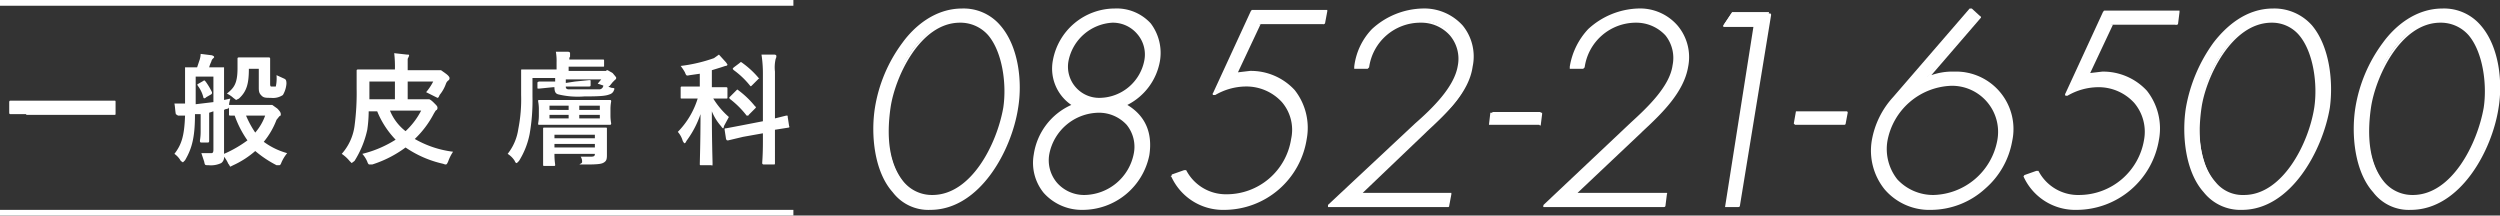
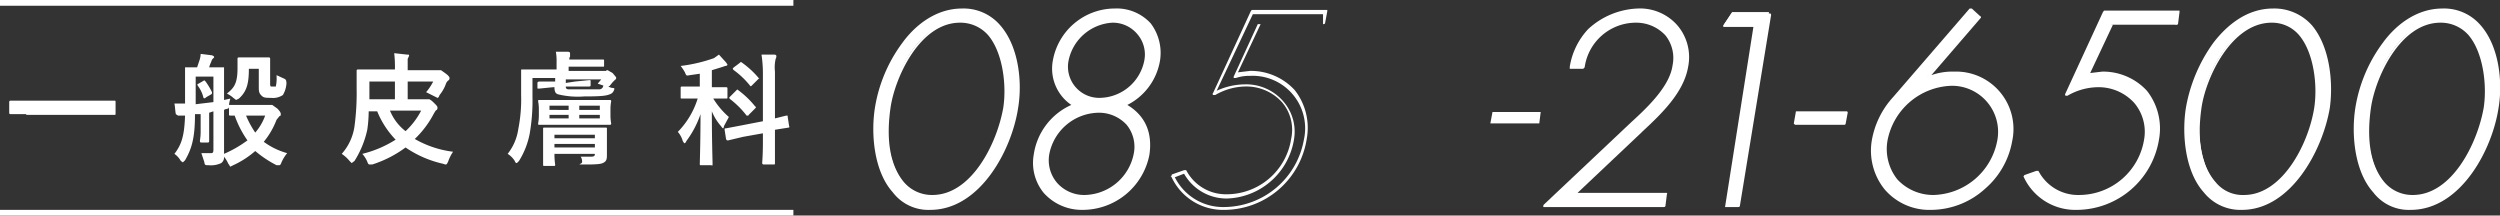
<svg xmlns="http://www.w3.org/2000/svg" viewBox="0 0 352.6 30.4">
  <rect x="0" y="0" width="352.6" height="30.4" fill="#333333" stroke="none" />
  <defs>
    <style>
      .a1ba7ba2-f4c6-4360-b318-6ed92764d9e7 {
        fill: #fff;
      }
    </style>
  </defs>
  <g id="aefef8bf-2432-4f7d-a1b8-6ee2214ecf92" data-name="レイヤー 2">
    <g id="f50860ed-50d0-4fb6-9ec7-a5408d83ee1a" data-name="レイヤー 1">
      <g>
        <g>
          <g>
            <path class="a1ba7ba2-f4c6-4360-b318-6ed92764d9e7" d="M143.4,15.2c-.9,5.6-5.2,14.2-12.2,14.2s-8.5-8.6-7.6-14.2,5.3-13.8,12.1-13.8S144.3,9.5,143.4,15.2Zm-1.7,0c.6-4.3-.4-12.2-6.3-12.2s-9.4,7.9-10.1,12.2.4,12.5,6.2,12.5S140.9,20.1,141.7,15.2Z" />
            <path class="a1ba7ba2-f4c6-4360-b318-6ed92764d9e7" d="M131.2,29.6a6.3,6.3,0,0,1-5.3-2.5c-2.6-2.9-3.1-8.1-2.5-11.9A20.9,20.9,0,0,1,127.3,6c1.6-2.2,4.5-4.8,8.4-4.8a6.8,6.8,0,0,1,5.4,2.4c2.6,3,3.1,8,2.5,11.6h0C142.7,21.2,138.2,29.6,131.2,29.6Zm4.5-28c-6.6,0-11,8.1-11.9,13.6-.6,3.7-.1,8.8,2.4,11.7a6.4,6.4,0,0,0,5,2.3c4.1,0,10.5-4.4,12-14h0c.6-3.6,0-8.4-2.4-11.3A6.5,6.5,0,0,0,135.7,1.6Zm7.7,13.6ZM131.5,28a5.5,5.5,0,0,1-4.3-2c-2.2-2.6-2.6-7.3-2.1-10.8s4.4-12.4,10.3-12.4a5.4,5.4,0,0,1,4.3,1.9c2.2,2.6,2.7,7.3,2.2,10.5h0a22.7,22.7,0,0,1-3.2,8.2C136.7,26.4,134.2,28,131.5,28Zm3.9-24.8c-5.7,0-9.2,7.8-9.8,12s-.2,8,1.9,10.5a5.2,5.2,0,0,0,4,1.8c5.5,0,9.1-7.2,10-12.3.5-3.3-.1-7.8-2.1-10.2A5.2,5.2,0,0,0,135.4,3.2Zm6.3,12Z" />
          </g>
          <g>
-             <path class="a1ba7ba2-f4c6-4360-b318-6ed92764d9e7" d="M146,21.9a8.9,8.9,0,0,1,5.6-7.1,5.9,5.9,0,0,1-2.9-6.2,8.8,8.8,0,0,1,8.5-7.2,5.9,5.9,0,0,1,6.1,7.2,8.6,8.6,0,0,1-4.8,6.2c2.7,1.4,3.9,3.8,3.4,7.1a9.4,9.4,0,0,1-9.2,7.5C148.5,29.4,145.3,26.2,146,21.9Zm1.8-.2a5.1,5.1,0,0,0,5.2,6,7.5,7.5,0,0,0,7.2-6,5.1,5.1,0,0,0-5.3-6A7.4,7.4,0,0,0,147.8,21.7Zm2.7-13.2a4.6,4.6,0,0,0,4.7,5.5,6.7,6.7,0,0,0,6.4-5.5A4.6,4.6,0,0,0,156.9,3,6.8,6.8,0,0,0,150.5,8.5Z" />
+             <path class="a1ba7ba2-f4c6-4360-b318-6ed92764d9e7" d="M146,21.9a8.9,8.9,0,0,1,5.6-7.1,5.9,5.9,0,0,1-2.9-6.2,8.8,8.8,0,0,1,8.5-7.2,5.9,5.9,0,0,1,6.1,7.2,8.6,8.6,0,0,1-4.8,6.2c2.7,1.4,3.9,3.8,3.4,7.1a9.4,9.4,0,0,1-9.2,7.5C148.5,29.4,145.3,26.2,146,21.9m1.8-.2a5.1,5.1,0,0,0,5.2,6,7.5,7.5,0,0,0,7.2-6,5.1,5.1,0,0,0-5.3-6A7.4,7.4,0,0,0,147.8,21.7Zm2.7-13.2a4.6,4.6,0,0,0,4.7,5.5,6.7,6.7,0,0,0,6.4-5.5A4.6,4.6,0,0,0,156.9,3,6.8,6.8,0,0,0,150.5,8.5Z" />
            <path class="a1ba7ba2-f4c6-4360-b318-6ed92764d9e7" d="M152.7,29.6a7.2,7.2,0,0,1-5.5-2.4,6.7,6.7,0,0,1-1.4-5.4,9.1,9.1,0,0,1,5.3-7,6.2,6.2,0,0,1-2.6-6.3,8.9,8.9,0,0,1,8.7-7.3,6.5,6.5,0,0,1,5.1,2.1,6.9,6.9,0,0,1,1.3,5.3,8.6,8.6,0,0,1-4.6,6.2c2.5,1.5,3.6,3.9,3.1,7.1A9.6,9.6,0,0,1,152.7,29.6Zm4.5-28a8.6,8.6,0,0,0-8.3,7,5.7,5.7,0,0,0,2.8,6c.1,0,.1.1.1.2s0,.2-.1.2a9,9,0,0,0-5.5,6.9h0a6.2,6.2,0,0,0,1.3,5,6.9,6.9,0,0,0,5.2,2.3,9,9,0,0,0,8.9-7.4c.5-3.1-.5-5.4-3.2-6.8v-.2a.3.3,0,0,1,.1-.2,8.1,8.1,0,0,0,4.7-6.1,5.9,5.9,0,0,0-1.2-4.9A5.9,5.9,0,0,0,157.2,1.6ZM146,21.9Zm7,6.1a5.7,5.7,0,0,1-4.3-1.9,5.3,5.3,0,0,1-1.1-4.4,7.6,7.6,0,0,1,7.3-6.3,5.6,5.6,0,0,1,4.3,1.9,5.7,5.7,0,0,1,1.2,4.4A7.8,7.8,0,0,1,153,28Zm1.9-12.1a7.2,7.2,0,0,0-6.9,5.8h0a4.9,4.9,0,0,0,1.1,4.1,5.1,5.1,0,0,0,3.9,1.7,7.2,7.2,0,0,0,6.9-5.8,4.9,4.9,0,0,0-1-4.1A5.3,5.3,0,0,0,154.9,15.9Zm-7.1,5.8Zm7.4-7.4a5.2,5.2,0,0,1-3.9-1.8,4.6,4.6,0,0,1-1-4,7,7,0,0,1,6.6-5.7,5.1,5.1,0,0,1,3.9,1.7,5.3,5.3,0,0,1,1.1,4.1A7.1,7.1,0,0,1,155.2,14.3Zm1.7-11.1a6.7,6.7,0,0,0-6.2,5.4h0a4.4,4.4,0,0,0,4.5,5.2,6.5,6.5,0,0,0,6.2-5.3,4.4,4.4,0,0,0-1-3.7A4.5,4.5,0,0,0,156.9,3.2Zm-6.4,5.3Z" />
          </g>
          <g>
-             <path class="a1ba7ba2-f4c6-4360-b318-6ed92764d9e7" d="M177.6,3.4l-3.4,7.3a7.5,7.5,0,0,1,2.1-.2,7.6,7.6,0,0,1,7.8,9.2,11.7,11.7,0,0,1-11.4,9.7,7.7,7.7,0,0,1-7.3-4.6l1.7-.6a6.7,6.7,0,0,0,5.9,3.5,9.6,9.6,0,0,0,9.4-8,6.5,6.5,0,0,0-6.8-7.6,8.2,8.2,0,0,0-4.3,1.2l5.3-11.6H187l-.3,1.7Z" />
            <path class="a1ba7ba2-f4c6-4360-b318-6ed92764d9e7" d="M172.7,29.6a8,8,0,0,1-7.5-4.7c-.1,0-.1-.1,0-.1s0-.1.1-.2L167,24h.3a6.3,6.3,0,0,0,5.7,3.4,9.2,9.2,0,0,0,9.1-7.8,6,6,0,0,0-1.3-5.2,6.8,6.8,0,0,0-5.2-2.2,8.7,8.7,0,0,0-4.2,1.2h-.3a.2.2,0,0,1,0-.3l5.3-11.5c.1-.1.1-.2.2-.2h10.6v.2l-.3,1.6a.2.2,0,0,1-.2.2h-8.9l-3.2,6.8,1.7-.2a8.4,8.4,0,0,1,6.3,2.7,8.6,8.6,0,0,1,1.7,6.9A11.8,11.8,0,0,1,172.7,29.6Zm-7-4.6a7.6,7.6,0,0,0,7,4.2,11.5,11.5,0,0,0,11.2-9.5,7.4,7.4,0,0,0-7.6-9,6,6,0,0,0-2,.3H174v-.2l3.4-7.4h9.2V2h-9.9l-5.1,10.8a9.6,9.6,0,0,1,3.9-.9,6.9,6.9,0,0,1,5.5,2.4,6.5,6.5,0,0,1,1.5,5.4A9.9,9.9,0,0,1,173,28a6.9,6.9,0,0,1-6-3.5Z" />
          </g>
          <g>
-             <path class="a1ba7ba2-f4c6-4360-b318-6ed92764d9e7" d="M204.6,27.4l-.3,1.6H187.5l11.9-11.2c2.4-2.2,5.9-5.4,6.4-8.5A5.2,5.2,0,0,0,200.4,3a7.5,7.5,0,0,0-7.5,6.4h-1.7a8.3,8.3,0,0,1,2.5-5.1,10.6,10.6,0,0,1,6.9-2.9c4.5,0,7.7,3.4,6.9,8s-3.8,6.6-6.6,9.2l-9.3,8.8Z" />
-             <path class="a1ba7ba2-f4c6-4360-b318-6ed92764d9e7" d="M204.3,29.2h-17v-.3l12.3-11.5c2.4-2.1,5.5-5.1,6-8.1A5.1,5.1,0,0,0,204.5,5a5.4,5.4,0,0,0-4.1-1.8,7.3,7.3,0,0,0-7.3,6.3l-.2.2H191V9.4a9.2,9.2,0,0,1,2.5-5.3,10.9,10.9,0,0,1,7.1-2.9,7.3,7.3,0,0,1,5.7,2.4,6.9,6.9,0,0,1,1.4,5.8c-.5,3.6-3.7,6.6-6.4,9.1l-.2.2-8.9,8.5h12.5v.2l-.3,1.6A.2.2,0,0,1,204.3,29.2ZM188,28.8h16.1l.2-1.2H191.4a.4.4,0,0,1,.1-.3l9.5-9c2.7-2.5,5.8-5.4,6.3-8.9a6.3,6.3,0,0,0-1.4-5.4,6.6,6.6,0,0,0-5.3-2.3,10.8,10.8,0,0,0-6.8,2.8,9.5,9.5,0,0,0-2.4,4.8h1.3a7.7,7.7,0,0,1,7.7-6.4,5.7,5.7,0,0,1,4.4,1.9A5.4,5.4,0,0,1,206,9.3c-.5,3.1-3.7,6.1-6.1,8.3Z" />
-           </g>
+             </g>
          <g>
            <path class="a1ba7ba2-f4c6-4360-b318-6ed92764d9e7" d="M217.3,15.8l-.2,1.6h-6.9l.3-1.6Z" />
-             <path class="a1ba7ba2-f4c6-4360-b318-6ed92764d9e7" d="M217.1,17.6H210l.2-1.7h7.3v.2l-.2,1.6A.2.2,0,0,1,217.1,17.6Zm-6.6-.4h6.4l.2-1.2h-6.5Z" />
          </g>
          <g>
            <path class="a1ba7ba2-f4c6-4360-b318-6ed92764d9e7" d="M234.9,27.4l-.2,1.6H217.9l11.9-11.2c2.4-2.2,5.9-5.4,6.4-8.5A5.3,5.3,0,0,0,230.7,3a7.4,7.4,0,0,0-7.4,6.4h-1.7A8.7,8.7,0,0,1,224,4.3a10.7,10.7,0,0,1,7-2.9,6.7,6.7,0,0,1,6.9,8c-.6,3.6-3.8,6.6-6.6,9.2L222,27.4Z" />
            <path class="a1ba7ba2-f4c6-4360-b318-6ed92764d9e7" d="M234.7,29.2h-17c-.1-.1,0-.2,0-.3L230,17.3c2.3-2.1,5.5-5.1,5.9-8.1a5.1,5.1,0,0,0-1-4.2,5.6,5.6,0,0,0-4.2-1.8,7.3,7.3,0,0,0-7.2,6.3l-.2.2h-1.9V9.4a10.1,10.1,0,0,1,2.6-5.3A10.9,10.9,0,0,1,231,1.2a7,7,0,0,1,5.6,2.4,6.9,6.9,0,0,1,1.5,5.8c-.6,3.6-3.7,6.6-6.4,9.1l-.2.2-9,8.5h12.6c0,.1.1.1,0,.2l-.2,1.6A.2.2,0,0,1,234.7,29.2Zm-16.3-.4h16.1l.2-1.2H221.8v-.3l9.6-9c2.7-2.5,5.7-5.4,6.3-8.9a6.7,6.7,0,0,0-1.4-5.4A6.7,6.7,0,0,0,231,1.6a10.6,10.6,0,0,0-6.8,2.8,8.8,8.8,0,0,0-2.4,4.8h1.3a7.6,7.6,0,0,1,7.6-6.4,5.9,5.9,0,0,1,4.5,1.9,5.8,5.8,0,0,1,1.2,4.6c-.5,3.1-3.7,6.1-6.1,8.3Z" />
          </g>
          <g>
            <path class="a1ba7ba2-f4c6-4360-b318-6ed92764d9e7" d="M243.2,3.4l1.1-1.7h5.2L245.2,29h-1.7l4.1-25.6Z" />
            <path class="a1ba7ba2-f4c6-4360-b318-6ed92764d9e7" d="M245.2,29.2h-1.9l4-25.4h-4.2a.2.2,0,0,1,0-.3l1.1-1.6h5.5a.3.3,0,0,1,.1.2L245.4,29A.2.2,0,0,1,245.2,29.2Zm-1.4-.4h1.3L249.3,2h-4.9l-.8,1.2h4.1c.1.1.1.1.1.2Z" />
          </g>
          <g>
            <path class="a1ba7ba2-f4c6-4360-b318-6ed92764d9e7" d="M260.3,15.8l-.2,1.6h-6.9l.3-1.6Z" />
            <path class="a1ba7ba2-f4c6-4360-b318-6ed92764d9e7" d="M260.1,17.6h-6.9a.1.1,0,0,1-.1-.1.1.1,0,0,1-.1-.1l.3-1.7h7.2c.1.1.1.1.1.2l-.3,1.6A.2.2,0,0,1,260.1,17.6Zm-6.6-.4h6.4l.2-1.2h-6.4Z" />
          </g>
          <g>
            <path class="a1ba7ba2-f4c6-4360-b318-6ed92764d9e7" d="M279.2,2.4l-7.4,8.5h.1a9.4,9.4,0,0,1,3.7-.7,7.9,7.9,0,0,1,8,9.6,11.9,11.9,0,0,1-3.7,6.5,11,11,0,0,1-7.5,3,7.9,7.9,0,0,1-8.1-9.5,10.6,10.6,0,0,1,2.9-6L278,1.4Zm2.7,17.4a6.7,6.7,0,0,0-6.7-7.9,9.7,9.7,0,0,0-9.2,7.9,6.6,6.6,0,0,0,6.7,7.9A9.6,9.6,0,0,0,281.9,19.8Z" />
            <path class="a1ba7ba2-f4c6-4360-b318-6ed92764d9e7" d="M272.4,29.6a8.3,8.3,0,0,1-6.6-2.9,8.7,8.7,0,0,1-1.8-6.9,12.1,12.1,0,0,1,3-6.1L277.8,1.2h.3l1.2,1.1a.1.1,0,0,1,.1.1c0,.1,0,.1-.1.2l-6.9,8a8.9,8.9,0,0,1,3.2-.5,8.1,8.1,0,0,1,8.2,9.8,11.5,11.5,0,0,1-3.8,6.7A11.4,11.4,0,0,1,272.4,29.6ZM278,1.7,267.3,14a11.1,11.1,0,0,0-2.8,5.9,8.1,8.1,0,0,0,1.7,6.6,8.1,8.1,0,0,0,6.2,2.7,10.6,10.6,0,0,0,7.3-3,10.9,10.9,0,0,0,3.7-6.4,8.1,8.1,0,0,0-1.7-6.6,7.6,7.6,0,0,0-6.1-2.7,9.2,9.2,0,0,0-3.6.7h-.3a.2.2,0,0,1,0-.3l7.2-8.3ZM272.7,28a6.8,6.8,0,0,1-6.9-8.2,9.8,9.8,0,0,1,9.4-8.1,6.7,6.7,0,0,1,5.4,2.4,6.9,6.9,0,0,1,1.5,5.8h0A9.9,9.9,0,0,1,272.7,28Zm2.5-15.9a9.5,9.5,0,0,0-9,7.8,6.9,6.9,0,0,0,1.4,5.4,6.9,6.9,0,0,0,5.1,2.2,9.4,9.4,0,0,0,9-7.7h0a6.5,6.5,0,0,0-6.5-7.7Z" />
          </g>
          <g>
            <path class="a1ba7ba2-f4c6-4360-b318-6ed92764d9e7" d="M297.8,3.4l-3.4,7.3a7.5,7.5,0,0,1,2.1-.2,7.6,7.6,0,0,1,7.8,9.2,11.7,11.7,0,0,1-11.4,9.7,7.7,7.7,0,0,1-7.3-4.6l1.7-.6a6.7,6.7,0,0,0,6,3.5,9.5,9.5,0,0,0,9.3-8c.7-4.3-2.5-7.6-6.8-7.6a8.2,8.2,0,0,0-4.3,1.2l5.3-11.6h10.4L307,3.4Z" />
            <path class="a1ba7ba2-f4c6-4360-b318-6ed92764d9e7" d="M292.9,29.6a8,8,0,0,1-7.5-4.7h0c0-.1.1-.1.1-.2l1.7-.6h.3a6.3,6.3,0,0,0,5.8,3.4,9.3,9.3,0,0,0,9.1-7.8,6.3,6.3,0,0,0-1.4-5.2,6.8,6.8,0,0,0-5.2-2.2,8.7,8.7,0,0,0-4.2,1.2h-.3c0-.1-.1-.2,0-.3l5.3-11.5c.1-.1.1-.2.2-.2h10.6v.2l-.2,1.6a.2.2,0,0,1-.2.2h-9l-3.2,6.8,1.7-.2a8.4,8.4,0,0,1,6.3,2.7,8.6,8.6,0,0,1,1.7,6.9A11.8,11.8,0,0,1,292.9,29.6Zm-7-4.6a7.6,7.6,0,0,0,7,4.2,11.5,11.5,0,0,0,11.2-9.5,7.4,7.4,0,0,0-7.6-9,6.4,6.4,0,0,0-2,.3h-.3v-.2l3.4-7.4h9.2L307,2H297l-5.1,10.8a9.6,9.6,0,0,1,3.9-.9,7.1,7.1,0,0,1,5.6,2.4,6.8,6.8,0,0,1,1.4,5.4,9.8,9.8,0,0,1-9.5,8.3,6.9,6.9,0,0,1-6.1-3.5Z" />
          </g>
          <g>
            <path class="a1ba7ba2-f4c6-4360-b318-6ed92764d9e7" d="M328.4,15.2c-.9,5.6-5.3,14.2-12.2,14.2s-8.6-8.6-7.7-14.2,5.4-13.8,12.1-13.8S329.3,9.5,328.4,15.2Zm-1.8,0c.7-4.3-.4-12.2-6.2-12.2s-9.5,7.9-10.1,12.2.3,12.5,6.2,12.5S325.8,20.1,326.6,15.2Z" />
            <path class="a1ba7ba2-f4c6-4360-b318-6ed92764d9e7" d="M316.2,29.6a6.6,6.6,0,0,1-5.4-2.5c-2.6-2.9-3.1-8.1-2.5-11.9A22.1,22.1,0,0,1,312.2,6c1.7-2.2,4.5-4.8,8.4-4.8a7.1,7.1,0,0,1,5.5,2.4c2.5,3,3,8,2.5,11.6h0C327.6,21.2,323.1,29.6,316.2,29.6Zm4.4-28c-6.6,0-11,8.1-11.8,13.6-.6,3.7-.1,8.8,2.3,11.7a6.5,6.5,0,0,0,5.1,2.3c4,0,10.4-4.4,11.9-14,.6-3.6.1-8.4-2.3-11.3A6.8,6.8,0,0,0,320.6,1.6Zm7.8,13.6ZM316.5,28a5.7,5.7,0,0,1-4.4-2c-2.2-2.6-2.6-7.3-2-10.8s4.3-12.4,10.3-12.4a5.2,5.2,0,0,1,4.2,1.9c2.2,2.6,2.7,7.3,2.2,10.5h0a19.6,19.6,0,0,1-3.2,8.2C321.6,26.4,319.1,28,316.5,28Zm3.9-24.8c-5.7,0-9.3,7.8-9.9,12s-.2,8,2,10.5a4.9,4.9,0,0,0,4,1.8c5.4,0,9.1-7.2,9.9-12.3.5-3.3-.1-7.8-2.1-10.2A5,5,0,0,0,320.4,3.2Zm6.2,12Z" />
          </g>
          <g>
            <path class="a1ba7ba2-f4c6-4360-b318-6ed92764d9e7" d="M352.2,15.2c-.9,5.6-5.2,14.2-12.2,14.2s-8.5-8.6-7.6-14.2,5.3-13.8,12.1-13.8S353.1,9.5,352.2,15.2Zm-1.7,0c.6-4.3-.4-12.2-6.3-12.2s-9.4,7.9-10.1,12.2.4,12.5,6.2,12.5S349.7,20.1,350.5,15.2Z" />
            <path class="a1ba7ba2-f4c6-4360-b318-6ed92764d9e7" d="M340,29.6a6.3,6.3,0,0,1-5.3-2.5c-2.6-2.9-3.1-8.1-2.5-11.9A20.9,20.9,0,0,1,336.1,6c1.6-2.2,4.5-4.8,8.4-4.8a6.8,6.8,0,0,1,5.4,2.4c2.6,3,3.1,8,2.5,11.6h0C351.5,21.2,347,29.6,340,29.6Zm4.5-28c-6.6,0-11,8.1-11.9,13.6-.6,3.7-.1,8.8,2.4,11.7a6.4,6.4,0,0,0,5,2.3c4.1,0,10.5-4.4,12-14,.6-3.6,0-8.4-2.4-11.3A6.5,6.5,0,0,0,344.5,1.6Zm7.7,13.6ZM340.3,28a5.5,5.5,0,0,1-4.3-2c-2.2-2.6-2.6-7.3-2.1-10.8s4.4-12.4,10.3-12.4a5.4,5.4,0,0,1,4.3,1.9c2.2,2.6,2.7,7.3,2.2,10.5h0a22.7,22.7,0,0,1-3.2,8.2C345.5,26.4,343,28,340.3,28Zm3.9-24.8c-5.7,0-9.2,7.8-9.8,12s-.2,8,1.9,10.5a5.2,5.2,0,0,0,4,1.8c5.5,0,9.1-7.2,10-12.3.5-3.3-.1-7.8-2.1-10.2A5.2,5.2,0,0,0,344.2,3.2Zm6.3,12Z" />
          </g>
        </g>
        <rect class="a1ba7ba2-f4c6-4360-b318-6ed92764d9e7" width="111.9" height="0.81" />
        <rect class="a1ba7ba2-f4c6-4360-b318-6ed92764d9e7" y="29.6" width="111.9" height="0.81" />
        <g>
          <path class="a1ba7ba2-f4c6-4360-b318-6ed92764d9e7" d="M3.7,16.1H1.5c-.1,0-.2,0-.2-.2V14.4c0-.2.1-.2.2-.2H16.1c.2,0,.2,0,.2.2V16c0,.2,0,.2-.2.2H3.7Z" />
          <path class="a1ba7ba2-f4c6-4360-b318-6ed92764d9e7" d="M37.8,14.8h.6l.7.5c.4.4.5.6.5.8s0,.2-.2.3l-.4.5a10.9,10.9,0,0,1-1.8,3.1,10.1,10.1,0,0,0,3.3,1.6,5.7,5.7,0,0,0-.8,1.3c-.1.3-.2.4-.3.4H39a15.7,15.7,0,0,1-3-2,12.8,12.8,0,0,1-3.1,2l-.4.2c-.1,0-.1-.2-.3-.4a4.4,4.4,0,0,0-.6-1,1,1,0,0,1-.4.9,3.4,3.4,0,0,1-1.8.3c-.5,0-.5,0-.6-.5l-.4-1.2h1.4c.2,0,.3-.1.3-.5V15.7l-.6.2v3.9c0,.2,0,.3-.2.3h-.9c-.2,0-.2-.1-.2-.3a7.3,7.3,0,0,0,.1-1.3V16.1h-.8c0,3.2-.4,4.8-1.4,6.5l-.3.3-.3-.2a3,3,0,0,0-.9-1c1-1.3,1.4-2.5,1.5-5.4h-1l-.3-.2c-.1-.5-.1-1-.2-1.5h1.5V9.5h1.7l.3-.9a3,3,0,0,0,.2-1l1.6.2c.2.1.3.1.3.3l-.2.2a.8.8,0,0,0-.2.4,4.1,4.1,0,0,0-.3.8h2.1v4.6l.9-.2a3.7,3.7,0,0,0-.2.9h5.5Zm-7.7-4H27.6v3.9l2.5-.3Zm-1.4.6c.1-.1.1-.1.3.1a9.9,9.9,0,0,1,.9,1.5c0,.2,0,.2-.1.3l-.7.4c-.2.2-.3.2-.4.1a4.5,4.5,0,0,0-.8-1.7c-.1-.2-.1-.2.1-.3Zm2.9,4.1v6.2a16.9,16.9,0,0,0,3.3-1.9,14.3,14.3,0,0,1-1.8-3.5h-.6c-.1,0-.2,0-.2-.1V14.9c0,.4,0,.4-.5.5Zm3.5-5.8c0,2.1-.3,3.2-1.4,4.2l-.4.2-.4-.3a3.5,3.5,0,0,0-.9-.6c1-.8,1.5-1.4,1.5-3.6V8.3c0-.1,0-.2.2-.2h4.2c.2,0,.2.1.2.2v3.4c0,.3,0,.4.1.5h.7a5.4,5.4,0,0,0,.1-1.6l1.1.5c.2.1.3.2.3.7a3.7,3.7,0,0,1-.5,1.6,2.5,2.5,0,0,1-1.7.4c-.7,0-1,0-1.3-.3s-.4-.5-.4-1.1V9.7Zm-.4,6.6A13.6,13.6,0,0,0,36,18.7a7.5,7.5,0,0,0,1.4-2.4Z" />
          <path class="a1ba7ba2-f4c6-4360-b318-6ed92764d9e7" d="M59.9,14h.6c.1,0,.3.1.7.5s.5.5.5.7a.4.4,0,0,1-.1.3c-.2.1-.2.2-.4.5a13.6,13.6,0,0,1-2.7,3.6,14.3,14.3,0,0,0,5.4,1.8,6.1,6.1,0,0,0-.7,1.4c-.2.4-.2.5-.7.3a15.2,15.2,0,0,1-5.3-2.3,16,16,0,0,1-4.7,2.4h-.4c-.1,0-.2-.1-.3-.4a4.1,4.1,0,0,0-.7-1.1,15.8,15.8,0,0,0,4.7-2,12.6,12.6,0,0,1-2.6-4H52a18.4,18.4,0,0,1-.2,2.6A13.7,13.7,0,0,1,50,22.7l-.4.3-.3-.3a5.2,5.2,0,0,0-1.1-1A7.4,7.4,0,0,0,50,17.8a35.1,35.1,0,0,0,.3-5.3V10c0-.1,0-.2.2-.2h5.2a16.9,16.9,0,0,0-.1-2.3l1.8.2c.2,0,.3,0,.3.1s-.1.3-.2.5V9.9h4.7l.7.5c.4.3.5.5.5.6a.4.4,0,0,1-.1.3,1,1,0,0,0-.4.5,5.3,5.3,0,0,1-.9,1.6c-.1.3-.2.4-.3.4l-.4-.2L60.1,13a7.8,7.8,0,0,0,1-1.5H57.5V14Zm-7.8-1.2V14h3.6V11.5H52.1ZM55,15.6a7,7,0,0,0,2.2,2.9,10.6,10.6,0,0,0,2.2-2.9Z" />
          <path class="a1ba7ba2-f4c6-4360-b318-6ed92764d9e7" d="M81.1,11.5l2-.2c.2,0,.2,0,.2.2V12c0,.2-.1.2-.2.2H79.8c0,.2,0,.3.3.4h4.5a.6.6,0,0,0,.5-.6l1.2.4c.4,0,.4.1.3.3a.9.9,0,0,1-.6.6c-.5.2-1.1.3-3.6.3a11.7,11.7,0,0,1-3.7-.3c-.3-.1-.5-.3-.5-1H78l-2,.2c-.2,0-.2,0-.2-.2v-.6c0-.1,0-.1.2-.2h2.3V11H75.1v2.6a27.2,27.2,0,0,1-.4,5.3,11.2,11.2,0,0,1-1.5,3.8l-.3.3q-.2,0-.3-.3a3.1,3.1,0,0,0-1-1,7.3,7.3,0,0,0,1.5-3.5,21.5,21.5,0,0,0,.4-4.8V10c0-.2,0-.2.1-.2h4.9v-1a7.6,7.6,0,0,0-.1-1.5h1.7c.2,0,.3.1.3.2V8c-.1.1-.1.2-.1.4h4.7c.2,0,.2,0,.2.2v.7c0,.1,0,.1-.2.1H80.2v.6h5.3c0-.1.1-.1.2-.1l.7.4.5.6c0,.2,0,.3-.1.3l-.4.4-.4.5-.3.2-.5-.2-.9-.3.5-.6h-5v.5Zm2.5,2.6H86c.1,0,.2,0,.2.2a5.8,5.8,0,0,0-.1,1v1a6.3,6.3,0,0,0,.1,1.1c0,.2-.1.2-.2.2H76.1c-.2,0-.2,0-.2-.2a6.3,6.3,0,0,0,.1-1.1v-1a5.8,5.8,0,0,0-.1-1c0-.2,0-.2.2-.2h7.5Zm2,6.4v1.4c0,.6-.1.8-.4,1s-.7.3-2.5.3-.5,0-.6-.4a1.2,1.2,0,0,0-.2-.7h1.4c.5,0,.6-.1.6-.4H78.2a10.1,10.1,0,0,0,.1,1.5c0,.2,0,.2-.2.2H76.8c-.2,0-.2,0-.2-.2V18.2c0-.2,0-.2.2-.2h8.6c.2,0,.2,0,.2.2v2.3Zm-5.4-5v-.6H77.5v.6Zm0,1.2v-.5H77.5v.5Zm-2,2.3v.5h5.7V19Zm5.7,1.8v-.5H78.2v.5Zm-2.2-5.9v.6h2.9v-.6Zm2.9,1.3H81.7v.5h2.9Z" />
          <path class="a1ba7ba2-f4c6-4360-b318-6ed92764d9e7" d="M98.7,10.4l-1.4.2c-.5.1-.5.1-.7-.4a7,7,0,0,0-.6-.9,21.8,21.8,0,0,0,4.7-1.1l.7-.5,1,1.1.2.3c0,.1-.1.2-.3.2l-.6.2-1.3.4v2.4h2c.2,0,.2.1.2.2v1.2c0,.2,0,.2-.2.2h-1.8a11.2,11.2,0,0,0,2.2,2.6l-.7,1.3a.4.4,0,0,1-.1.3q-.1,0-.3-.3a7.4,7.4,0,0,1-1.3-2.1c0,4.2.1,7,.1,7.4s-.1.2-.2.2H98.9c-.2,0-.2,0-.2-.2s.1-3.2.1-7a13.7,13.7,0,0,1-2,3.8q-.1.3-.3.3l-.2-.3a3.3,3.3,0,0,0-.7-1.3,11.6,11.6,0,0,0,2.8-4.7H96.2c-.2,0-.2,0-.2-.2V12.4c0-.1,0-.2.2-.2h2.5Zm8.9,6.7V10.3a17.2,17.2,0,0,0-.2-2.6h1.8c.2,0,.3.1.3.2a.8.8,0,0,1-.1.4,5.4,5.4,0,0,0-.1,1.8v6.6l1.6-.4c.2,0,.2,0,.2.2l.2,1.3c.1.1,0,.2-.1.2l-1.9.3V23c0,.1,0,.2-.1.2h-1.5a.2.2,0,0,1-.2-.2c0-.1.1-1.1.1-3V18.8l-2.8.5-2.1.5c-.2,0-.2,0-.3-.2l-.2-1.3c0-.2,0-.2.2-.2l2.1-.4Zm-3.8-4.3c.2-.2.2-.2.3-.1a12.9,12.9,0,0,1,2.4,2.3c.2.1.1.2,0,.3l-.9.9a.1.1,0,0,1-.1.1h-.2a12.5,12.5,0,0,0-2.3-2.3c-.2-.2-.2-.2,0-.4Zm.5-3.9c.1-.1.2-.2.3-.1A12.6,12.6,0,0,1,107,11h.1l-.2.2-.8.8c-.2.2-.2.2-.3.1a11.7,11.7,0,0,0-2.3-2.2c-.2-.2-.2-.2,0-.4Z" />
        </g>
      </g>
    </g>
  </g>
</svg>